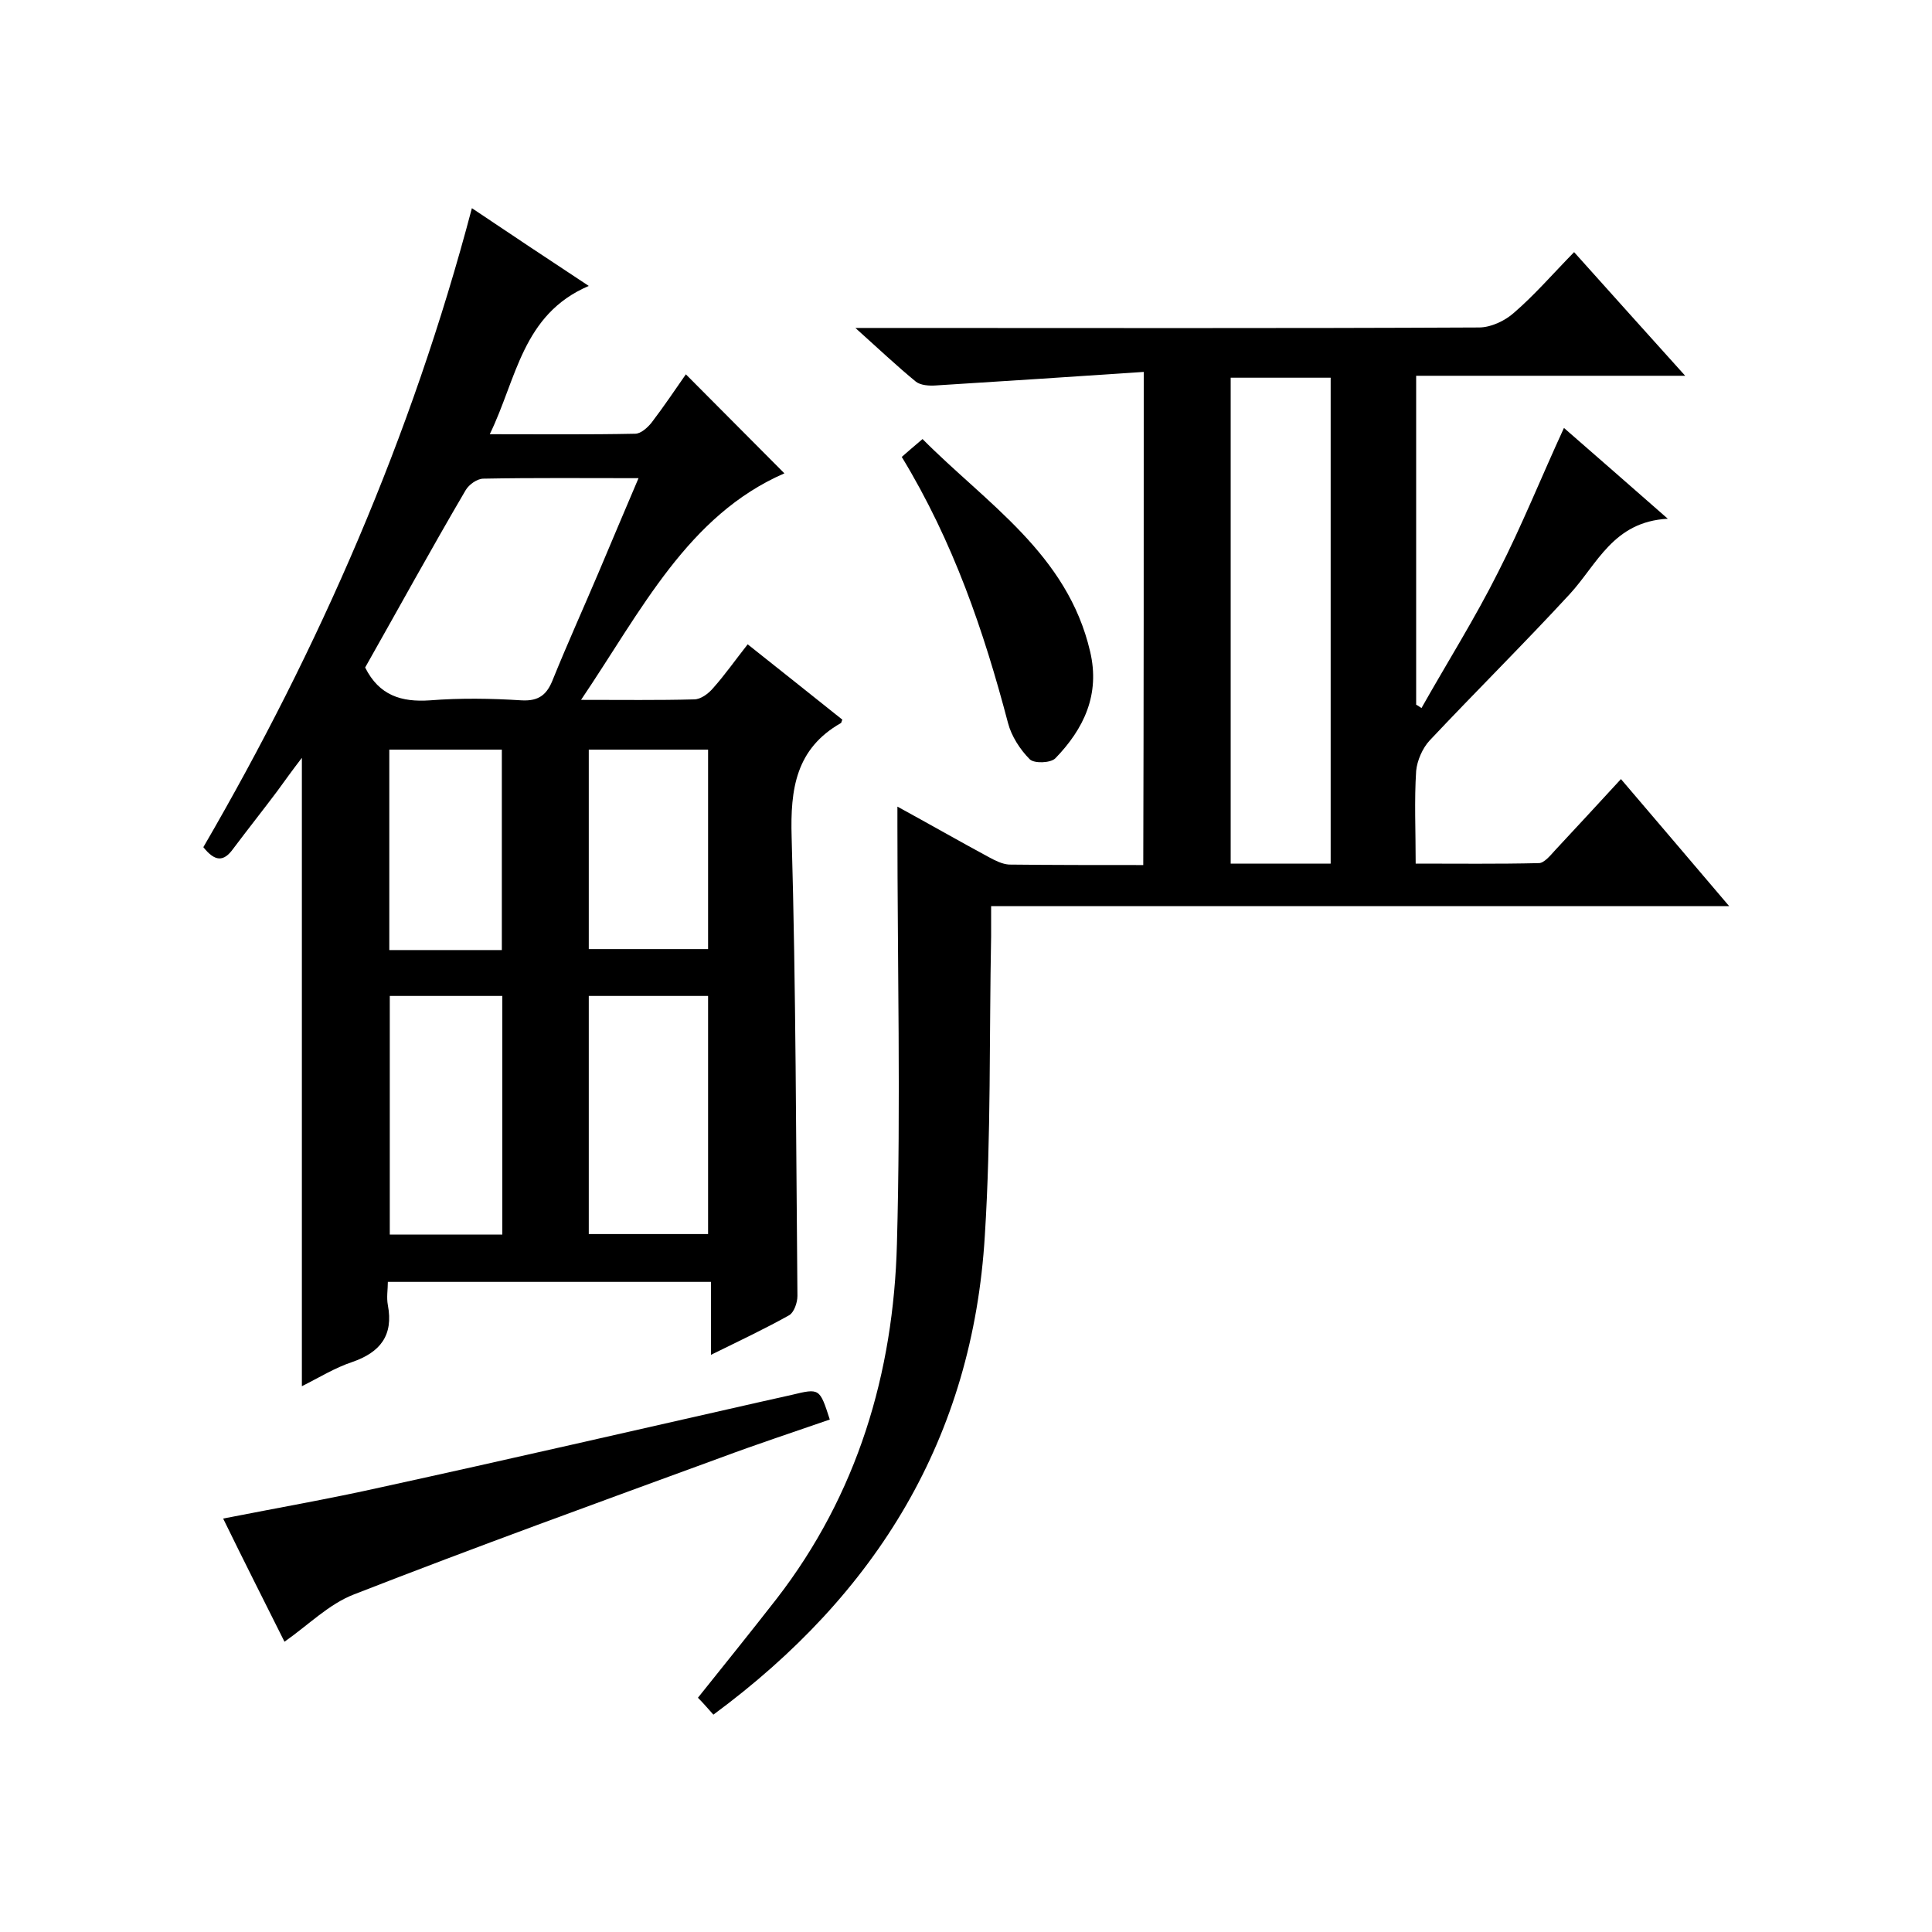
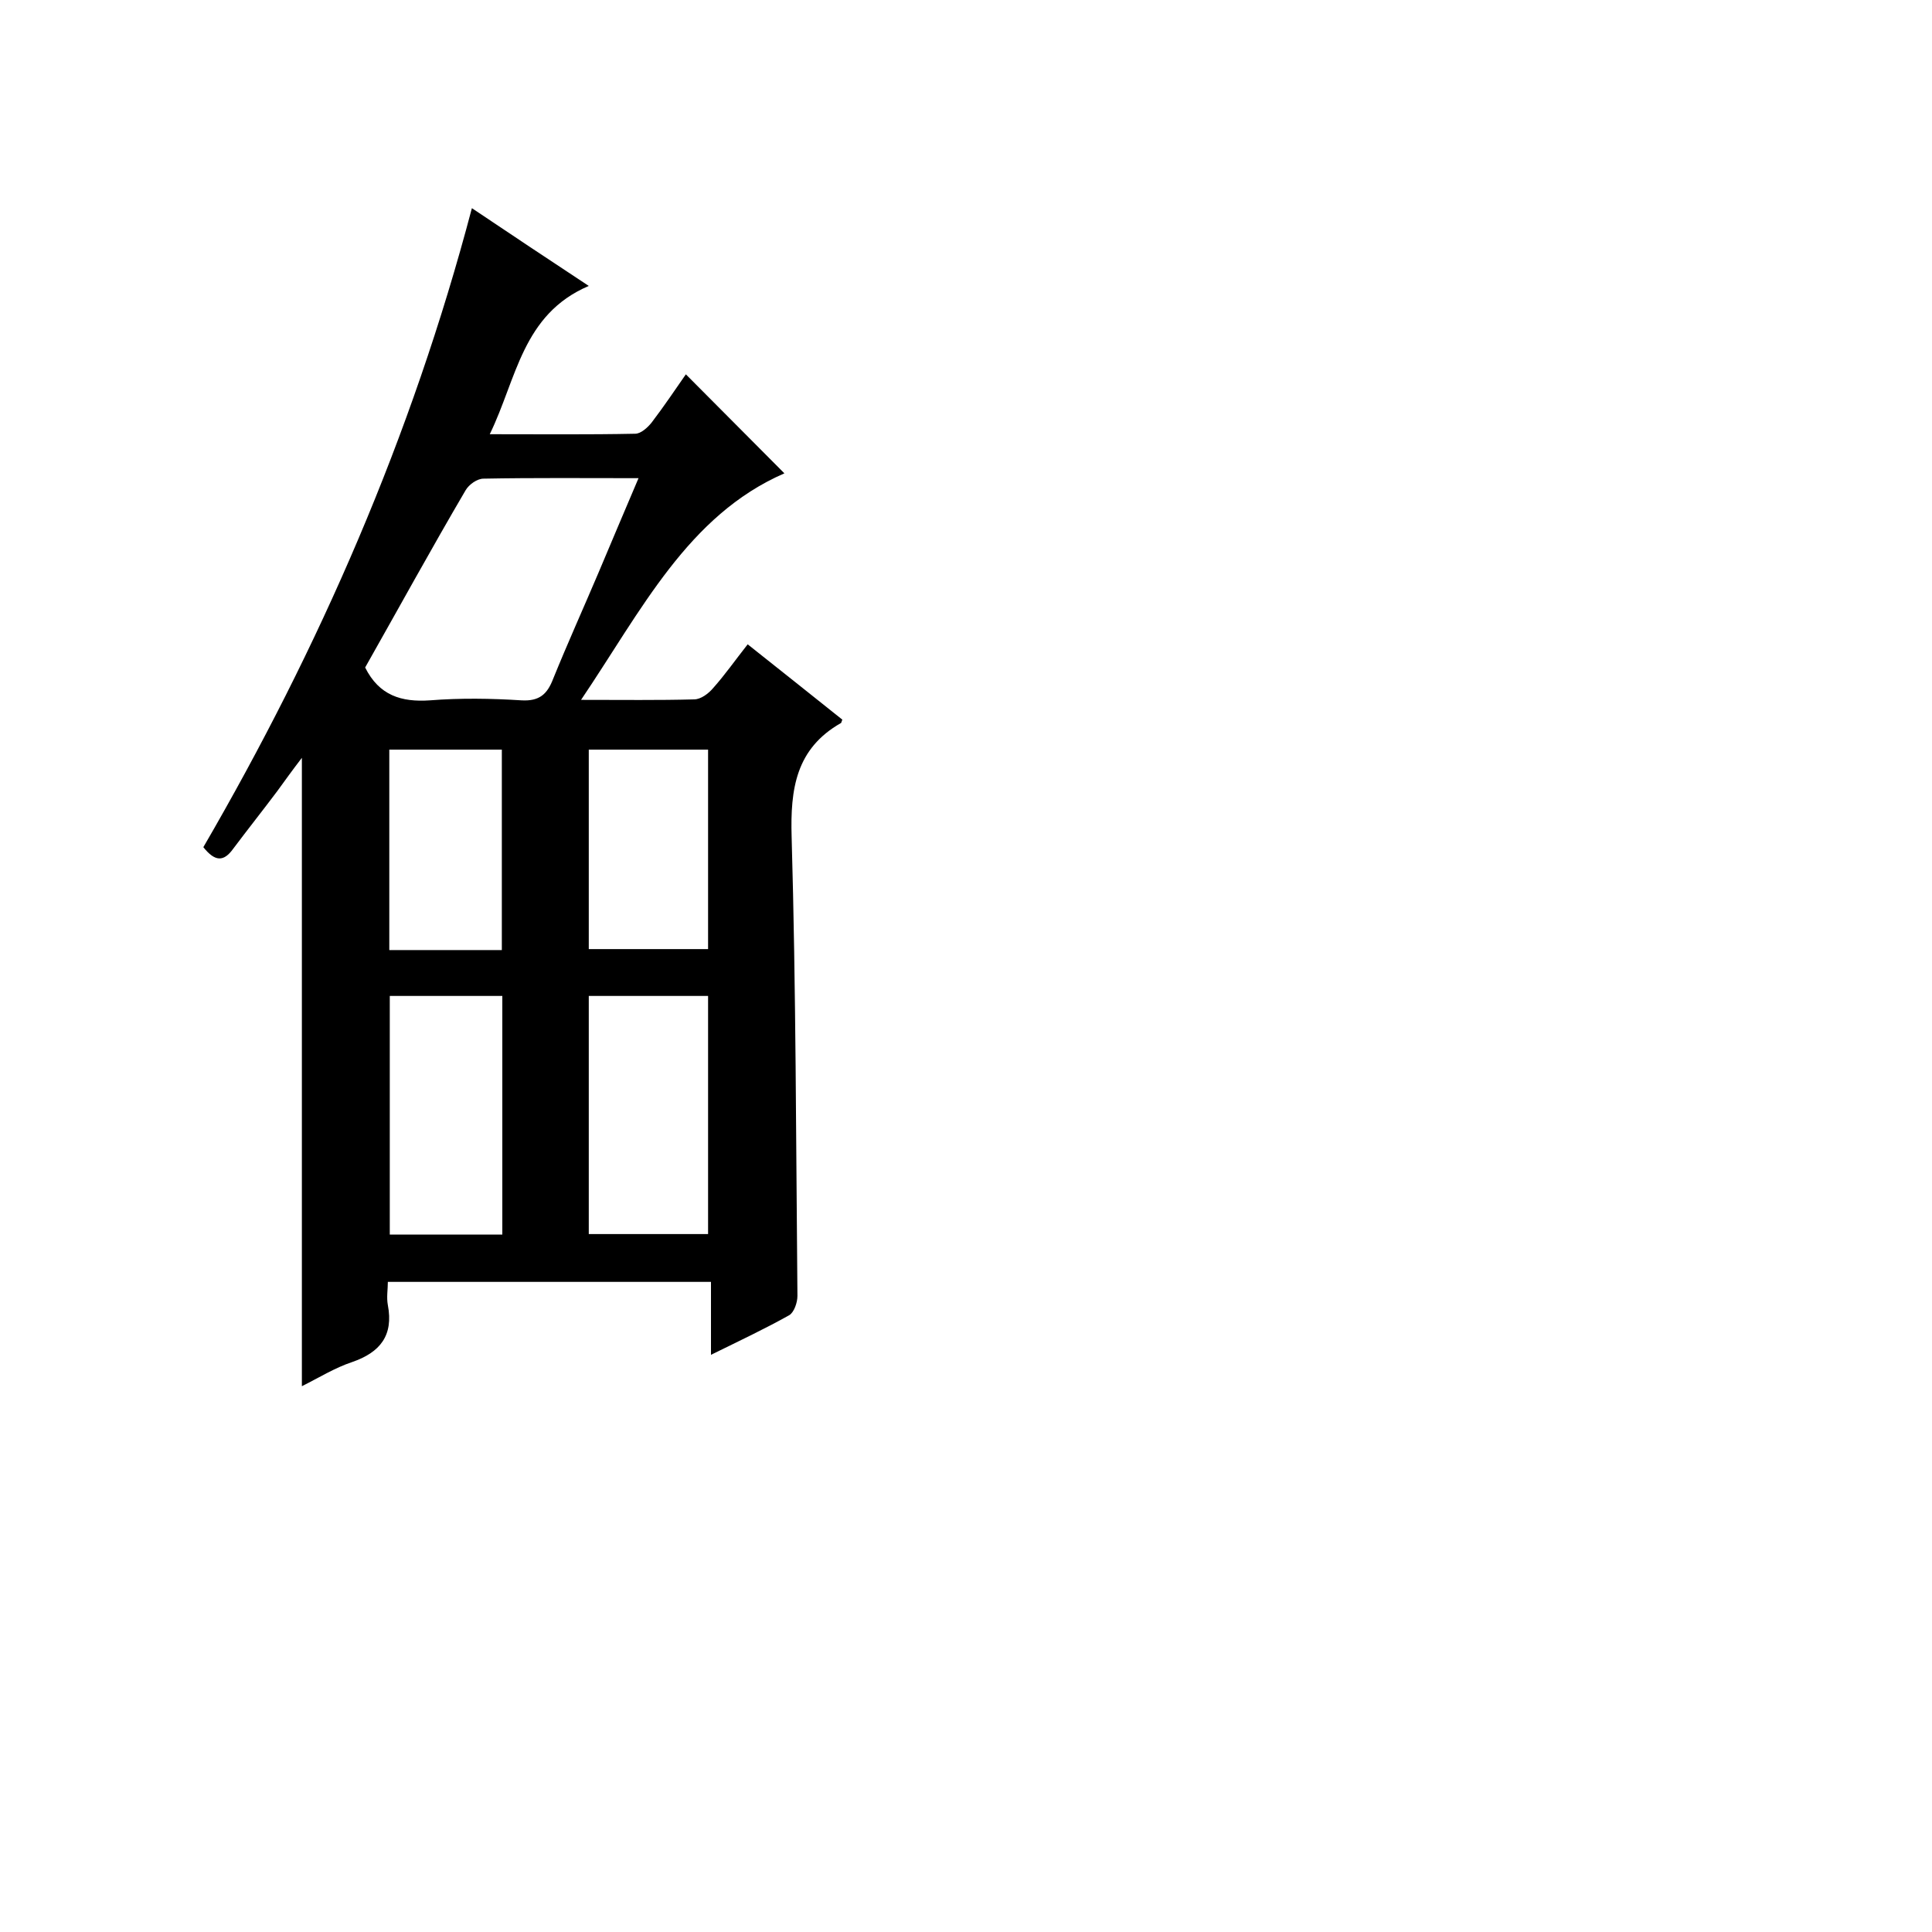
<svg xmlns="http://www.w3.org/2000/svg" enable-background="new 0 0 400 400" viewBox="0 0 400 400">
  <path d="m97.7 43.1c8.2 5.5 15.7 10.5 24.2 16.1-13.8 5.9-14.9 19.2-20.5 30.7 10.6 0 20.4.1 30.1-.1 1.2 0 2.6-1.3 3.4-2.3 2.6-3.4 5-7 7.1-10 6.9 6.9 13.7 13.8 20.4 20.5-20 8.7-29.6 28.4-42.1 46.9 8.6 0 16 .1 23.4-.1 1.4 0 3-1.2 4-2.4 2.4-2.7 4.5-5.7 7.1-9 6.7 5.3 13.2 10.5 19.6 15.6-.2.4-.2.7-.3.7-9.3 5.3-10.5 13.6-10.2 23.6.9 31.6.9 63.3 1.2 95 0 1.4-.7 3.4-1.7 4-5 2.8-10.3 5.3-16.2 8.2 0-5.4 0-10 0-15.1-22.5 0-44.3 0-66.9 0 0 1.6-.3 3.2 0 4.8 1.2 6.3-1.6 9.8-7.4 11.8-3.6 1.2-6.8 3.2-10.4 5 0-43.3 0-86.1 0-130.1-2 2.6-3.5 4.7-5.1 6.9-3 4-6.1 7.9-9.1 11.9-2 2.8-3.8 2.7-6.2-.3 24-41.3 43.1-84.9 55.6-132.3zm-22.1 95.1c2.9 5.8 7.5 7.2 13.4 6.8 6.3-.5 12.7-.4 19 0 3.7.2 5.3-1.3 6.5-4.4 3-7.4 6.3-14.7 9.4-22 2.7-6.4 5.4-12.8 8.3-19.6-11.2 0-21.6-.1-32.1.1-1.3 0-3 1.2-3.7 2.4-7.1 12.1-13.9 24.5-20.8 36.7zm46.3 117.3h24.7c0-16.7 0-32.9 0-49.3-8.4 0-16.5 0-24.7 0zm-41.2-49.3v49.4h23.3c0-16.7 0-32.9 0-49.4-7.9 0-15.5 0-23.3 0zm41.2-9.7h24.7c0-14 0-27.6 0-41.3-8.4 0-16.5 0-24.7 0zm-41.3.2h23.3c0-14 0-27.7 0-41.5-7.9 0-15.5 0-23.3 0z" />
-   <path d="m236.8 77c-14.6 1-28.8 1.9-43 2.8-1.4.1-3.2 0-4.2-.8-3.9-3.2-7.6-6.7-12.5-11.1h6.6c40.8 0 81.7.1 122.5-.1 2.5 0 5.4-1.4 7.2-3 4.3-3.7 8-8 12.5-12.6 7.6 8.5 15 16.7 23 25.6-19.2 0-37.3 0-55.7 0v68.1c.4.2.8.5 1.1.7 5.3-9.4 11.1-18.6 15.9-28.2 4.9-9.6 8.9-19.6 13.6-29.8 6.8 5.9 13.5 11.8 21.5 18.8-11.3.6-14.6 9.4-20.3 15.6-9.5 10.3-19.4 20.1-29 30.3-1.5 1.6-2.6 4.2-2.8 6.3-.4 6.1-.1 12.3-.1 19.2 8.6 0 17.1.1 25.5-.1 1.1 0 2.4-1.6 3.4-2.7 4.4-4.7 8.8-9.5 13.6-14.7 7.4 8.7 14.6 17.1 22.4 26.3-51.2 0-101.5 0-152.8 0v6.3c-.4 20.7 0 41.3-1.3 61.9-2.5 41.8-22.3 74.2-56.2 99.2-1-1.1-2-2.3-3.2-3.5 5.6-7 11-13.7 16.3-20.5 16.7-21.6 24.2-46.7 24.9-73.5.8-29 .1-58 .1-86.9 0-1 0-2 0-3.6 6.6 3.6 12.7 7.1 19 10.5 1.3.7 2.7 1.4 4.1 1.5 9.1.1 18.3.1 27.8.1.1-33.8.1-67.2.1-102.1zm38.7 101.8c0-33.8 0-67.2 0-100.6-7.1 0-13.8 0-20.7 0v100.6z" />
-   <path d="m58.9 339.9c-4.2-8.4-8.4-16.7-12.7-25.5 11.2-2.2 22.1-4.1 32.8-6.5 26.1-5.7 52.1-11.7 78.2-17.6 2.2-.5 4.5-1 6.7-1.5 5.8-1.4 5.8-1.4 7.9 5.1-7.5 2.6-15.1 5.1-22.6 7.9-25.4 9.3-50.8 18.5-75.9 28.3-5.2 2-9.4 6.3-14.4 9.8z" />
-   <path d="m186.7 94.6c1.4-1.2 2.5-2.2 4.3-3.7 13.3 13.4 30 23.8 34.7 44 2.1 8.9-1.3 16-7.2 22.1-1 1-4.4 1.1-5.3.2-2-2-3.8-4.8-4.5-7.5-5-19-11.3-37.5-22-55.1z" />
</svg>